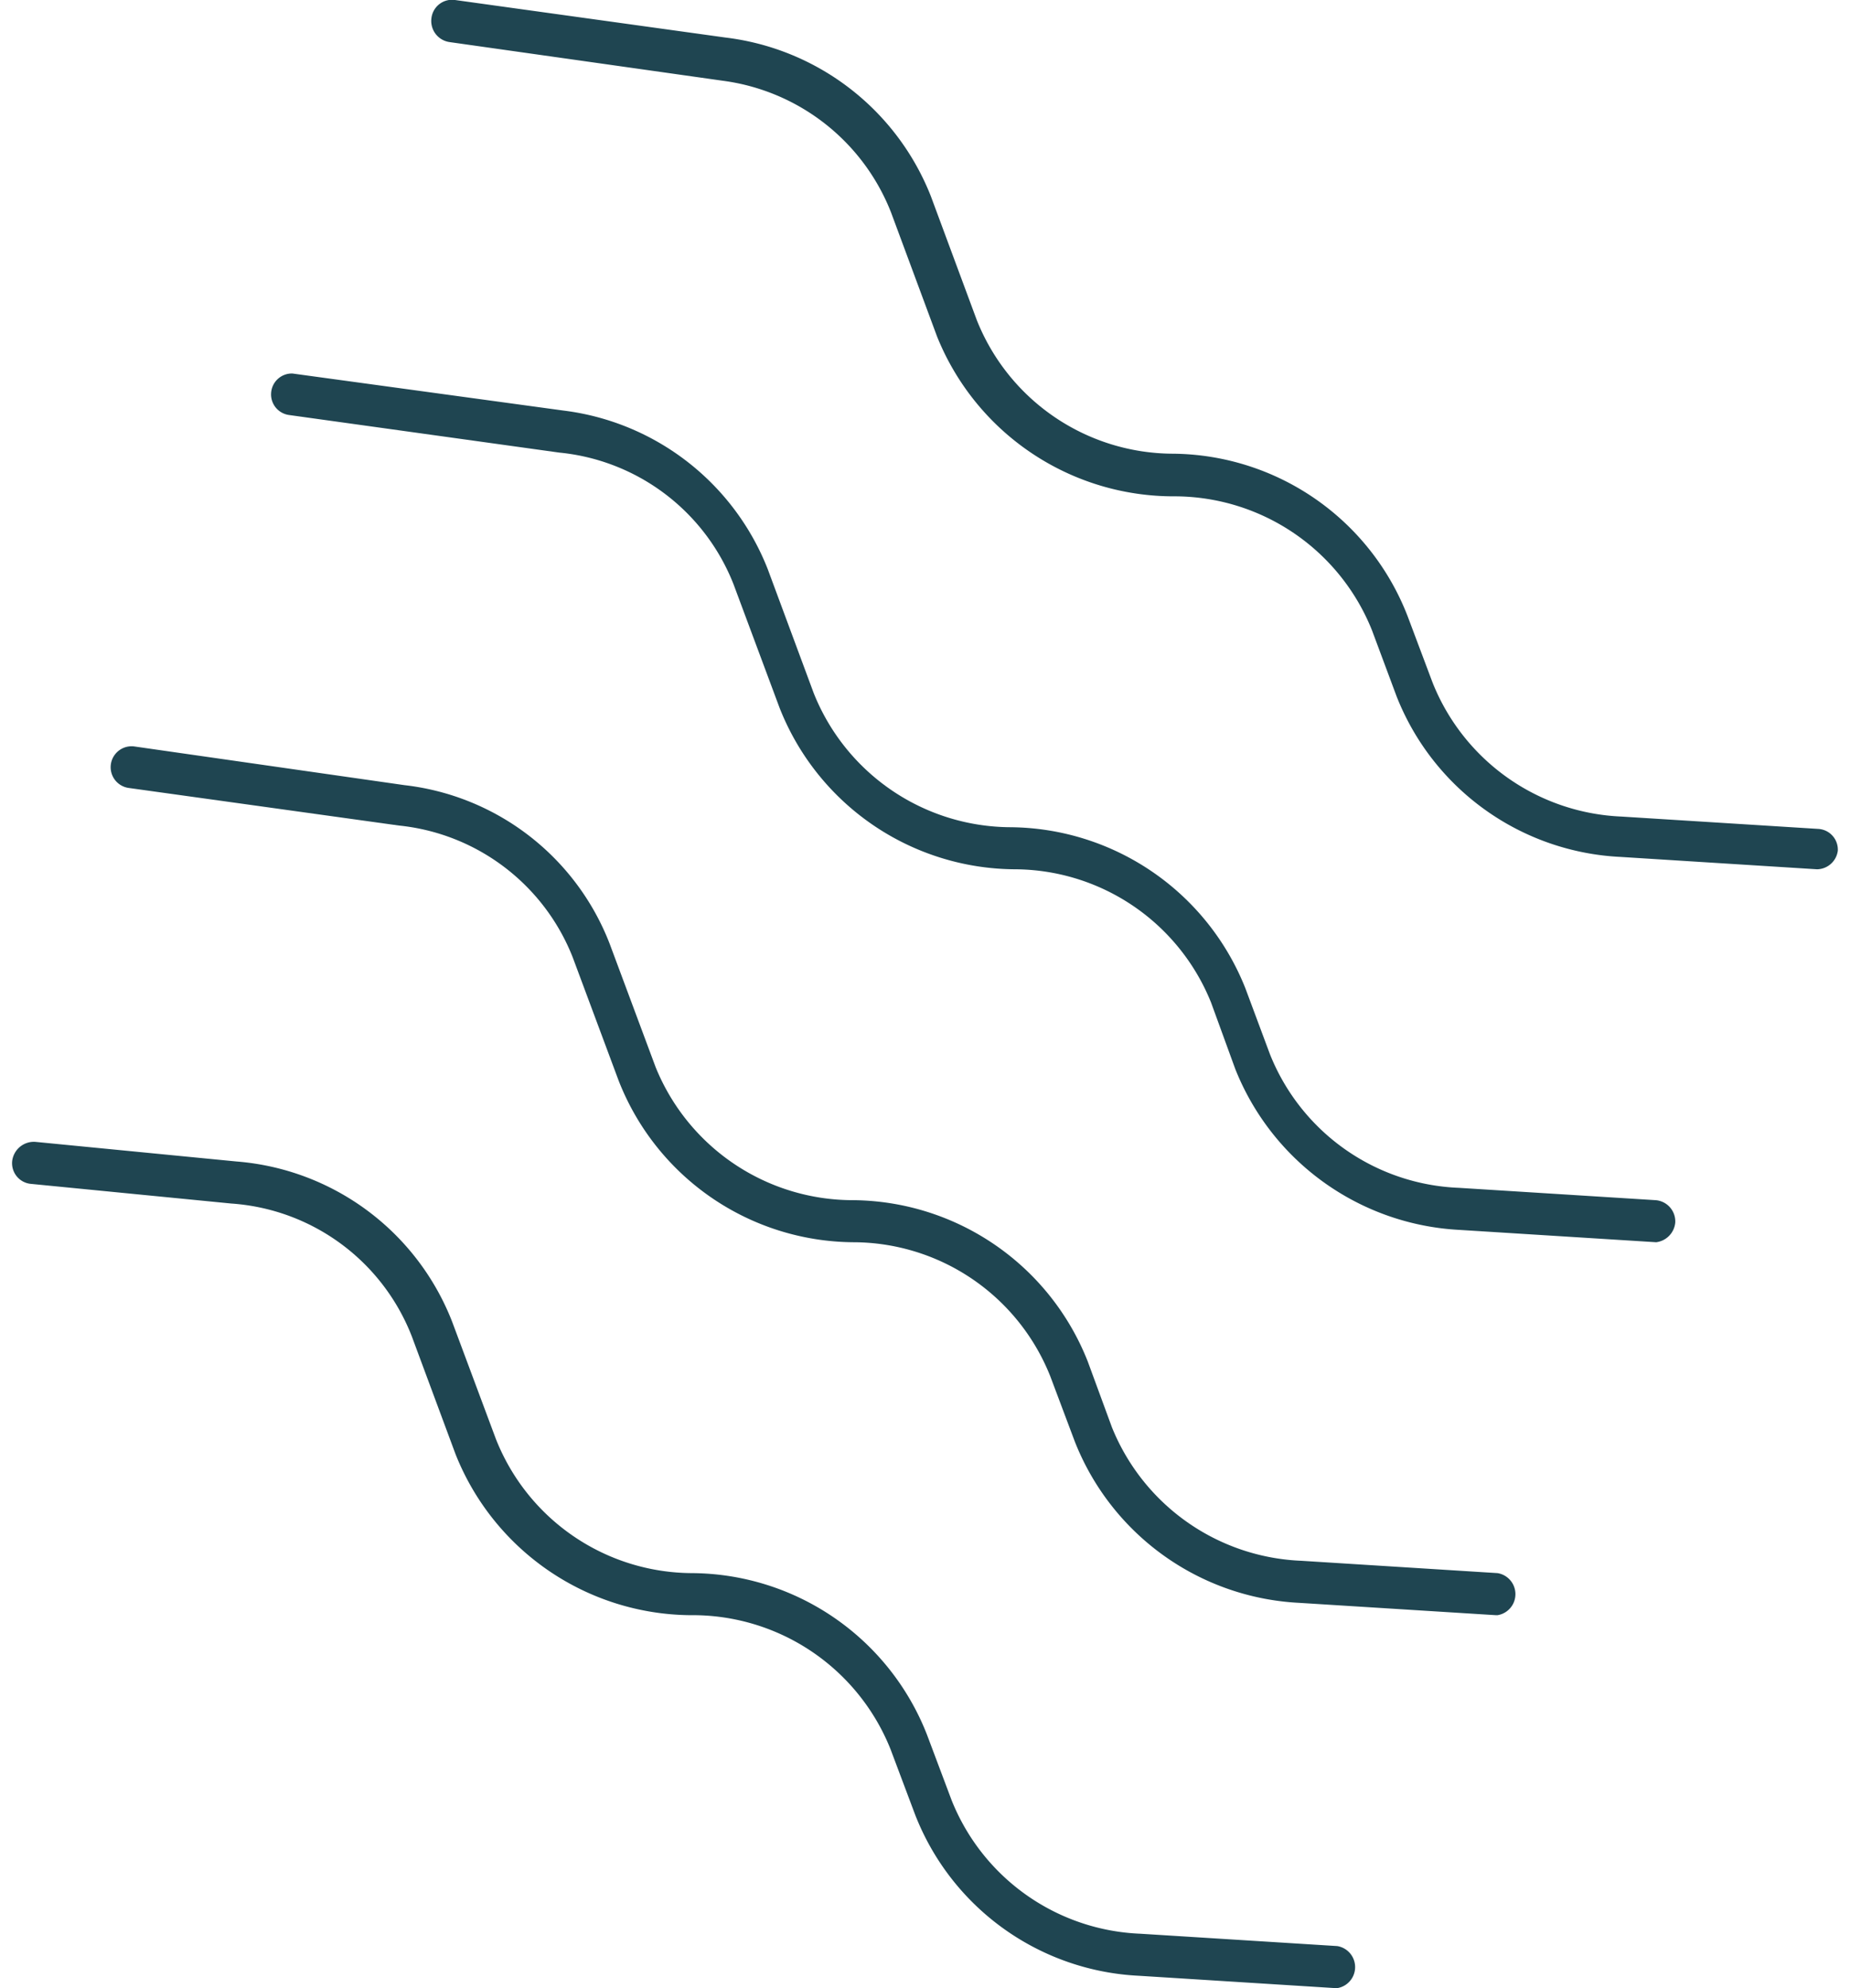
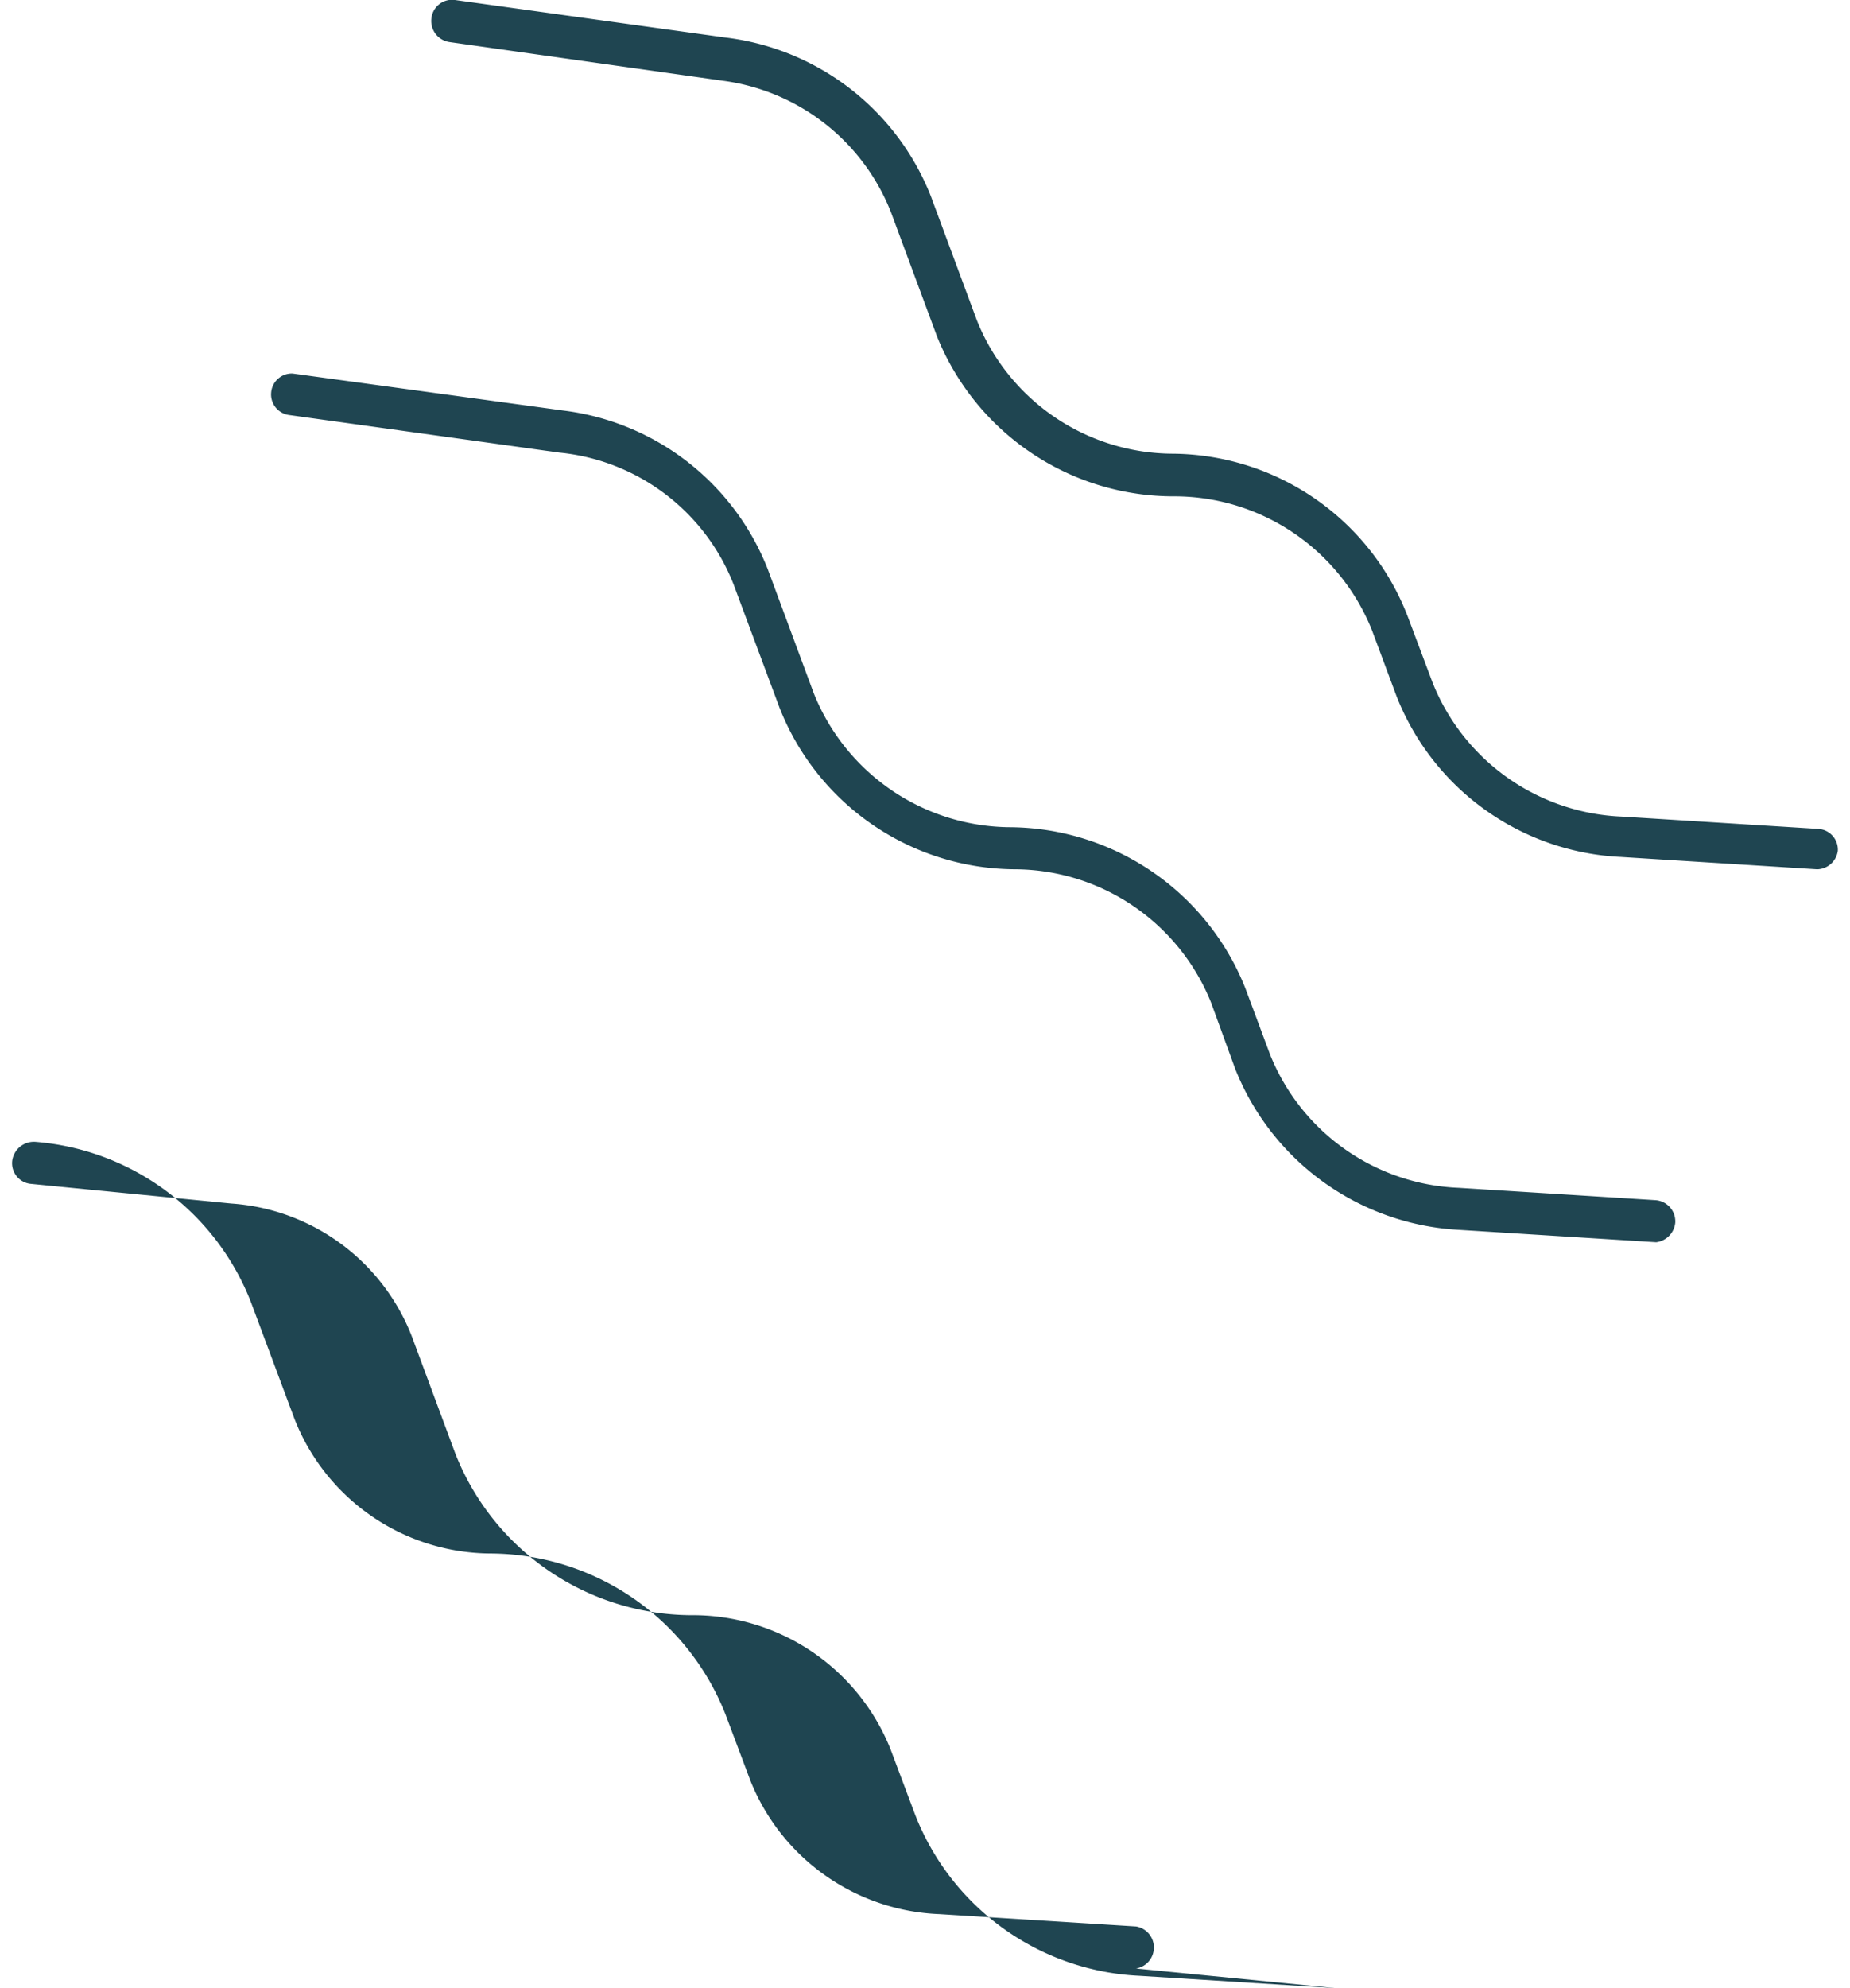
<svg xmlns="http://www.w3.org/2000/svg" width="27" height="29" viewBox="0 0 32.57 35.45">
  <defs>
    <style>.cls-1{fill:#1f4551;}</style>
  </defs>
  <g id="レイヤー_2" data-name="レイヤー 2">
    <g id="レイヤー_1-2" data-name="レイヤー 1">
      <path class="cls-1" d="M32.2,15.5h0l-3.5-.22a4.53,4.53,0,0,1-4-2.86l-.44-1.18a3.8,3.8,0,0,0-3.51-2.39A4.55,4.55,0,0,1,16.5,6l-.82-2.21a3.75,3.75,0,0,0-3-2.35L7.8.75A.38.38,0,0,1,7.48.32.37.37,0,0,1,7.9,0l4.83.67A4.52,4.52,0,0,1,16.39,3.5l.82,2.21a3.78,3.78,0,0,0,3.5,2.38A4.53,4.53,0,0,1,24.9,11l.44,1.17a3.8,3.8,0,0,0,3.37,2.39l3.51.22a.37.37,0,0,1,.35.39A.38.38,0,0,1,32.2,15.5Z" />
      <path class="cls-1" d="M29.33,22.15h0l-3.51-.22a4.56,4.56,0,0,1-4-2.87l-.43-1.18a3.79,3.79,0,0,0-3.51-2.38,4.54,4.54,0,0,1-4.19-2.88l-.82-2.2A3.73,3.73,0,0,0,9.76,8.07L4.94,7.4A.37.37,0,0,1,4.62,7,.37.37,0,0,1,5,6.66l4.83.66a4.51,4.51,0,0,1,3.65,2.83l.82,2.21a3.8,3.8,0,0,0,3.51,2.39A4.55,4.55,0,0,1,22,17.62l.44,1.18a3.79,3.79,0,0,0,3.37,2.38l3.51.22a.38.38,0,0,1,.35.4A.39.39,0,0,1,29.33,22.15Z" />
-       <path class="cls-1" d="M26.47,28.8h0l-3.51-.22a4.55,4.55,0,0,1-4-2.87l-.44-1.17A3.79,3.79,0,0,0,15,22.15a4.53,4.53,0,0,1-4.18-2.88L10,17.07A3.74,3.74,0,0,0,6.9,14.72l-4.82-.67a.37.37,0,1,1,.1-.74L7,14a4.47,4.47,0,0,1,3.66,2.83l.82,2.2A3.8,3.8,0,0,0,15,21.4a4.54,4.54,0,0,1,4.19,2.88l.43,1.17A3.81,3.81,0,0,0,23,27.83l3.5.22a.38.38,0,0,1,0,.75Z" />
-       <path class="cls-1" d="M23.61,35.45h0l-3.5-.22a4.52,4.52,0,0,1-4-2.87l-.44-1.17A3.8,3.8,0,0,0,12.1,28.8a4.55,4.55,0,0,1-4.19-2.87l-.78-2.1a3.73,3.73,0,0,0-3.22-2.37L.34,21.11A.37.37,0,0,1,0,20.7a.39.39,0,0,1,.41-.34L4,20.71a4.51,4.51,0,0,1,3.85,2.86l.78,2.09a3.78,3.78,0,0,0,3.5,2.39,4.53,4.53,0,0,1,4.19,2.88l.44,1.17a3.79,3.79,0,0,0,3.37,2.38l3.51.22a.38.38,0,0,1,0,.75Z" />
+       <path class="cls-1" d="M23.61,35.45h0l-3.5-.22a4.52,4.52,0,0,1-4-2.87l-.44-1.17A3.8,3.8,0,0,0,12.1,28.8a4.55,4.55,0,0,1-4.19-2.87l-.78-2.1a3.73,3.73,0,0,0-3.22-2.37L.34,21.11A.37.37,0,0,1,0,20.7a.39.39,0,0,1,.41-.34a4.51,4.51,0,0,1,3.85,2.86l.78,2.09a3.78,3.78,0,0,0,3.5,2.39,4.53,4.53,0,0,1,4.19,2.88l.44,1.17a3.79,3.79,0,0,0,3.37,2.38l3.51.22a.38.38,0,0,1,0,.75Z" />
    </g>
  </g>
</svg>